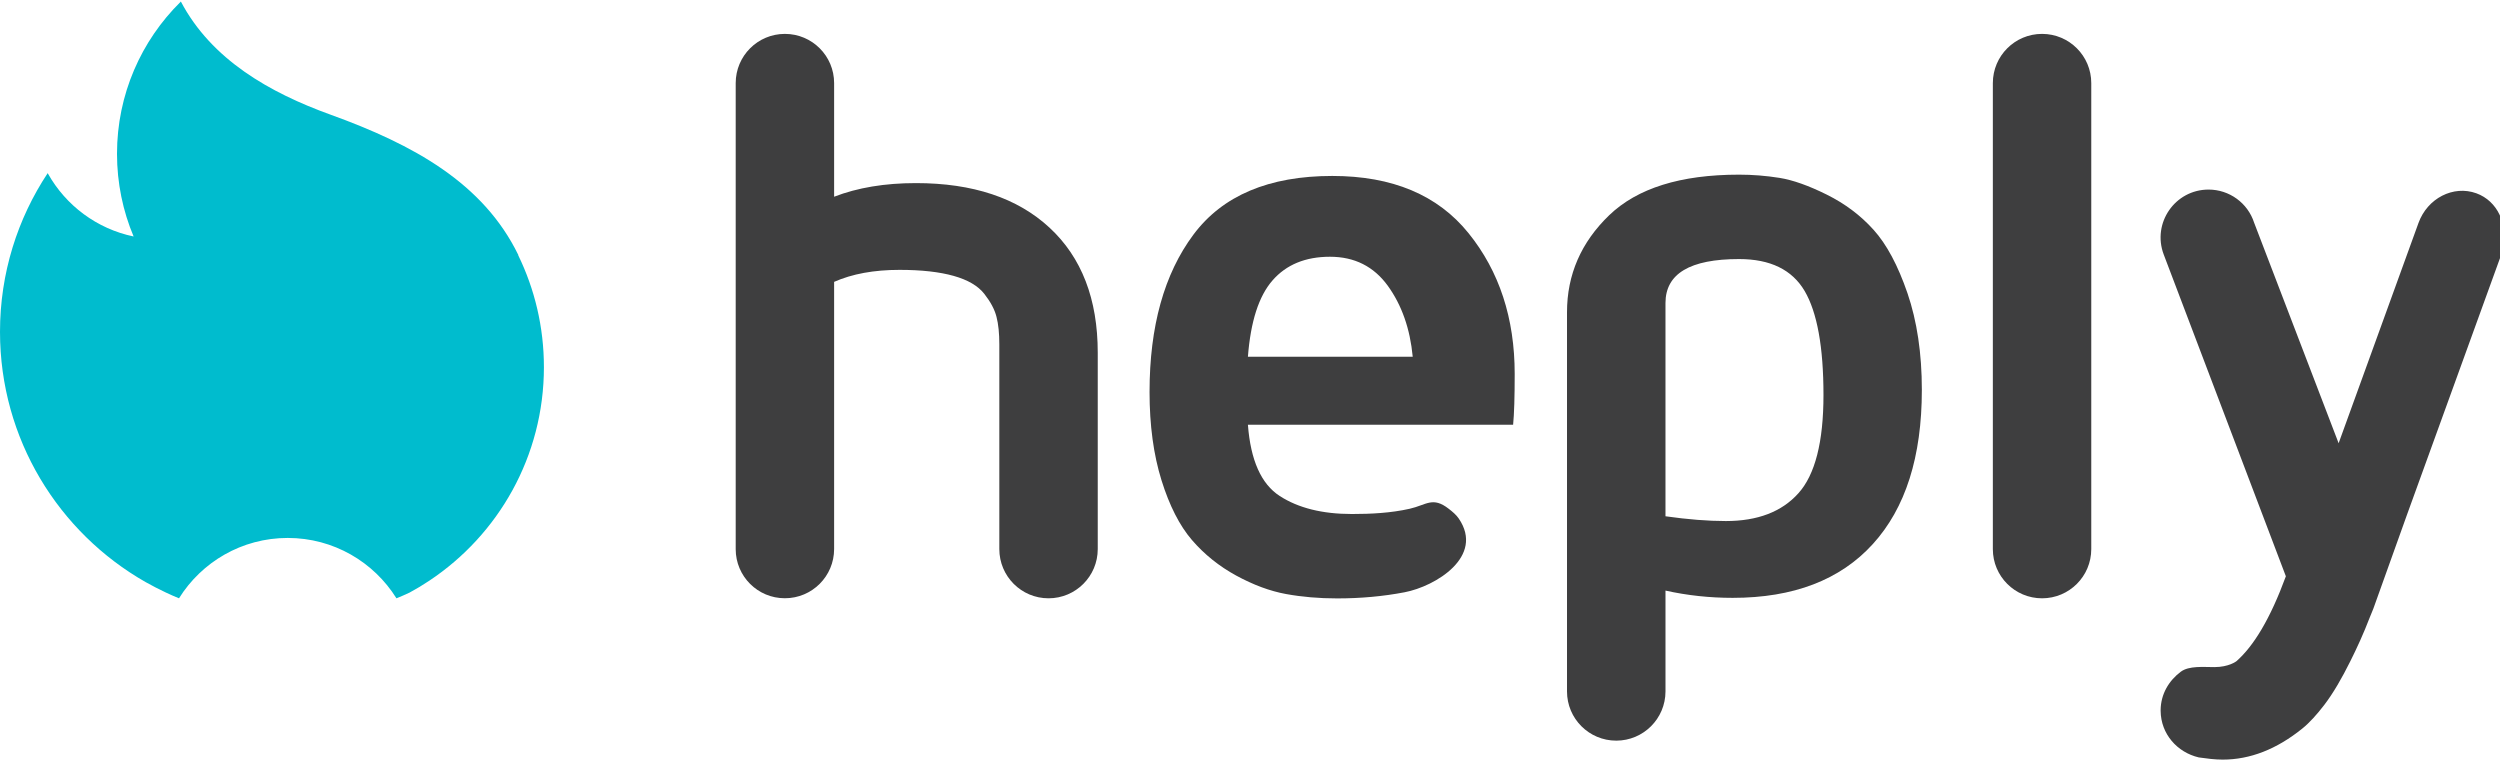
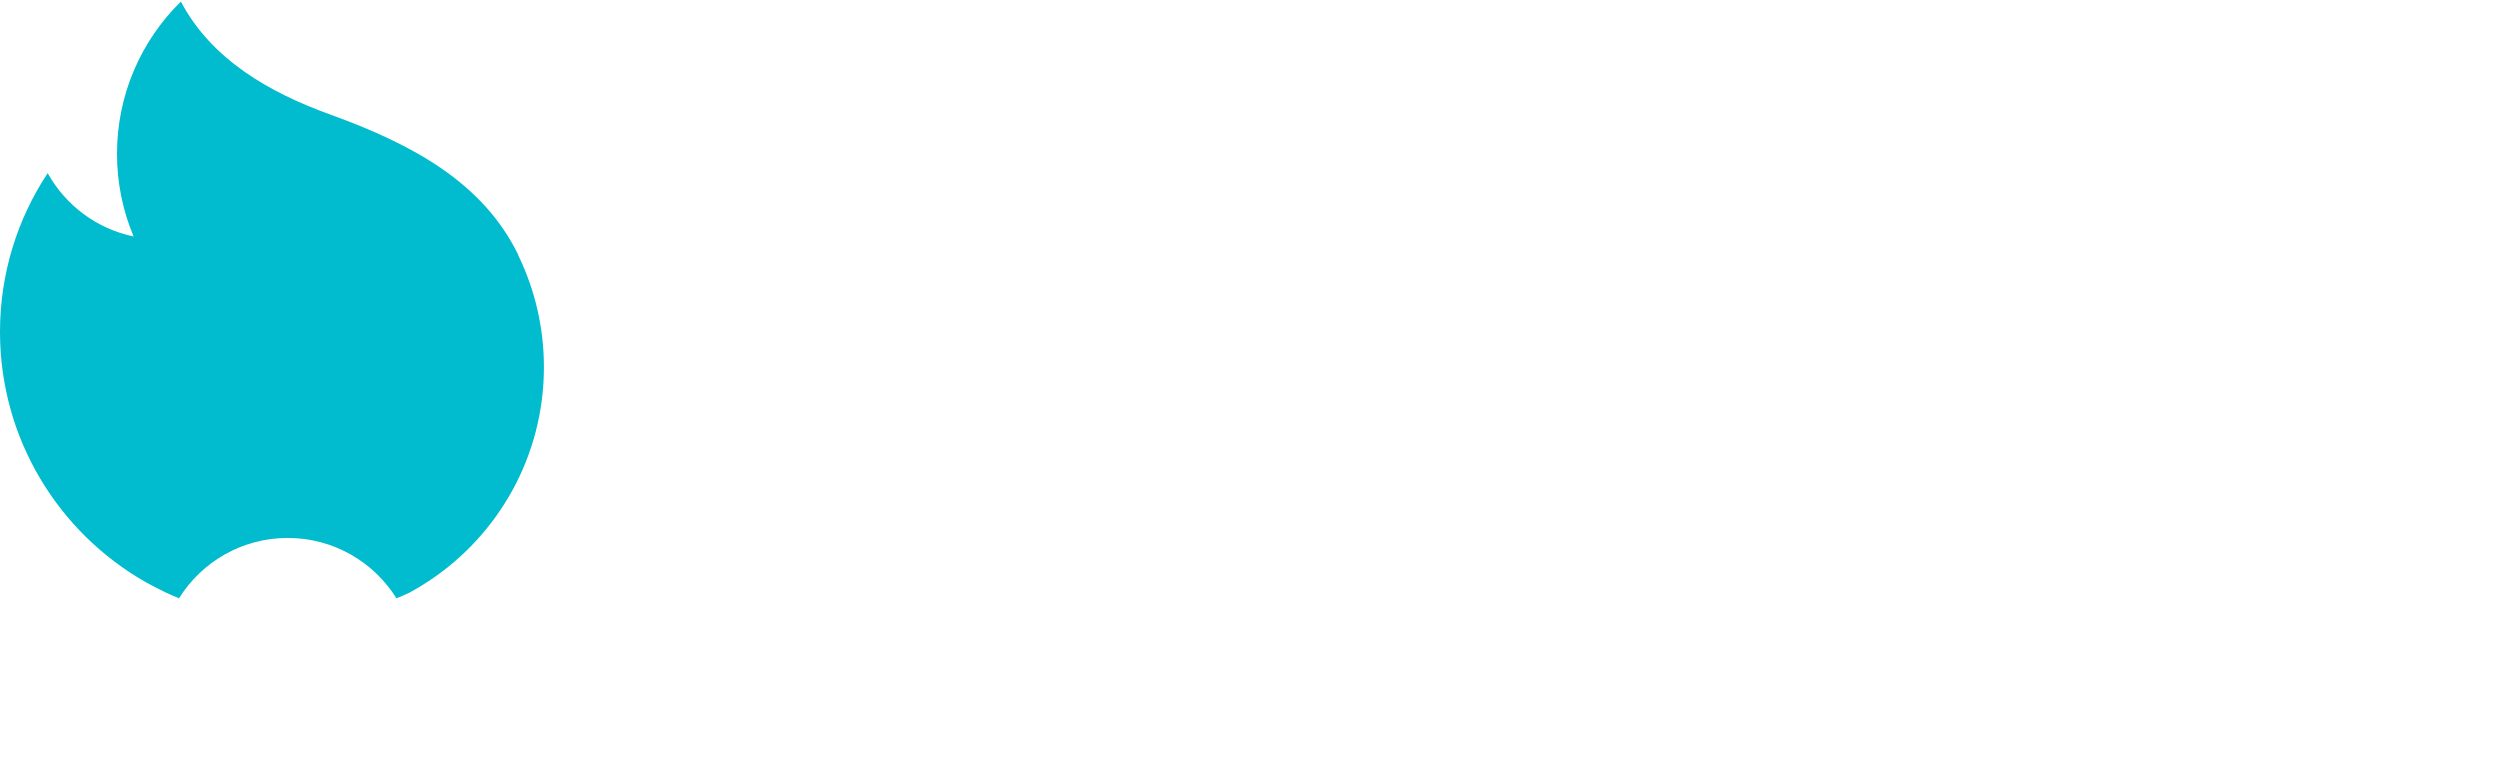
<svg xmlns="http://www.w3.org/2000/svg" enable-background="new 0 0 444 135" viewBox="0 0 444 135" width="190" height="58">
  <g fill="#3e3e3f">
-     <path d="m130.66 97.26v-82.77c0-4.83 3.91-8.74 8.74-8.74 4.83 0 8.74 3.91 8.74 8.74v20.18c4.16-1.61 9-2.42 14.53-2.42 10.12 0 18.03 2.64 23.73 7.92s8.56 12.68 8.56 22.2v34.88c0 4.83-3.91 8.74-8.74 8.74-4.83 0-8.74-3.91-8.74-8.74v-36.37c0-1.94-.16-3.56-.5-4.87-.32-1.3-1.05-2.66-2.16-4.08s-2.92-2.49-5.45-3.2-5.73-1.07-9.6-1.07c-4.55 0-8.41.71-11.63 2.13v47.45c0 4.83-3.91 8.74-8.74 8.74-4.83.01-8.74-3.9-8.74-8.72z" />
-     <path d="m204.16 69.34c0-11.65 2.6-20.96 7.78-27.92s13.42-10.44 24.68-10.44c10.66 0 18.72 3.38 24.19 10.16 5.47 6.77 8.2 15.11 8.2 25.01 0 4.07-.09 7.08-.28 9.02h-47.1c.48 6.3 2.35 10.51 5.65 12.65 3.29 2.13 7.56 3.2 12.82 3.2 3.39 0 6.93-.18 10.25-.93 2.98-.67 4.08-2.23 6.94 0 .66.51 1.32 1.05 1.79 1.74 4.6 6.74-4.13 12.04-9.63 13.09-3.81.73-7.8 1.09-11.97 1.09-3.22 0-6.25-.26-9.09-.78s-5.78-1.61-8.83-3.27-5.67-3.77-7.87-6.32c-2.2-2.56-4-6.1-5.41-10.62s-2.12-9.76-2.12-15.68zm17.47-6.25h29.27c-.47-4.98-1.95-9.18-4.43-12.61-2.49-3.43-5.91-5.15-10.27-5.15-4.35 0-7.75 1.4-10.19 4.19-2.45 2.79-3.9 7.32-4.38 13.57z" />
-     <path d="m353.93 97.26v-82.77c0-4.83 3.91-8.74 8.74-8.74 4.83 0 8.74 3.91 8.74 8.74v82.76c0 4.83-3.91 8.74-8.74 8.74-4.83 0-8.74-3.91-8.74-8.73z" />
-     <path d="m439.8 34.06c-4.09-1.48-8.69.88-10.28 5.28l-5.54 15.28-8.64 23.83-15-39.15c-1.13-3.52-4.41-5.9-8.1-5.9-5.96 0-10.07 5.96-7.96 11.54l21.69 57.14c-2.77 7.55-5.72 12.4-8.79 15.09 0 0-1.32 1.04-3.91 1.04-1.94 0-4.5-.27-5.96.82-2.11 1.58-3.55 3.96-3.58 6.79v.18c.04 4.09 2.94 7.35 6.77 8.25 1.42.2 2.84.39 4.24.39 4.88 0 9.59-1.84 14.14-5.51 1.33-1.07 2.62-2.53 3.9-4.19 1.6-2.09 3.14-4.76 4.64-7.78 1.18-2.36 2.34-4.88 3.46-7.8.21-.55.43-1 .64-1.57l6.04-16.86 16.75-46.21c.12-.34.09-.68.17-1.02.97-4.11-.91-8.27-4.68-9.64z" />
-     <path d="m287.04 131.27c-4.83 0-8.74-3.91-8.74-8.74v-67.34c0-6.68 2.5-12.42 7.49-17.23 5-4.81 12.69-7.21 23.06-7.21 2.41 0 4.79.19 7.18.57 2.38.38 5.19 1.38 8.41 2.98 3.24 1.61 6.01 3.69 8.31 6.25 2.31 2.56 4.32 6.31 6.02 11.26 1.69 4.95 2.55 10.67 2.55 17.16 0 11.88-2.9 21.01-8.71 27.39-5.79 6.37-14.1 9.55-24.89 9.55-4.08 0-8.06-.43-11.93-1.29v17.92c-.01 4.82-3.92 8.73-8.75 8.73zm8.74-39.85c4.02.57 7.6.85 10.73.85 5.63 0 9.94-1.64 12.89-4.94 2.96-3.29 4.45-9.1 4.45-17.44 0-8.52-1.12-14.68-3.34-18.47-2.23-3.79-6.11-5.68-11.65-5.68-8.72 0-13.07 2.6-13.07 7.81v37.87z" />
-   </g>
+     </g>
  <path d="m76.25 102.86c-1.14.76-2.31 1.47-3.52 2.12-.76.36-1.53.69-2.32 1.01-4.02-6.44-11.16-10.72-19.31-10.72s-15.29 4.28-19.31 10.72c-.78-.32-1.56-.66-2.32-1.02-1.23-.58-2.43-1.2-3.61-1.86-15.44-8.79-25.86-25.4-25.86-44.45 0-10.42 3.12-20.1 8.47-28.18l.05.09c3.17 5.65 8.68 9.8 15.21 11.16-1.9-4.52-2.95-9.48-2.95-14.69 0-10.55 4.32-20.1 11.28-26.97l.06-.07c5.44 10.34 15.83 16.21 26.57 20.09 14.72 5.32 27.14 12.14 33.37 24.94l-.02.04c2.92 6 4.56 12.74 4.56 19.87 0 15.83-8.09 29.77-20.35 37.92" fill="#00bcce" />
</svg>